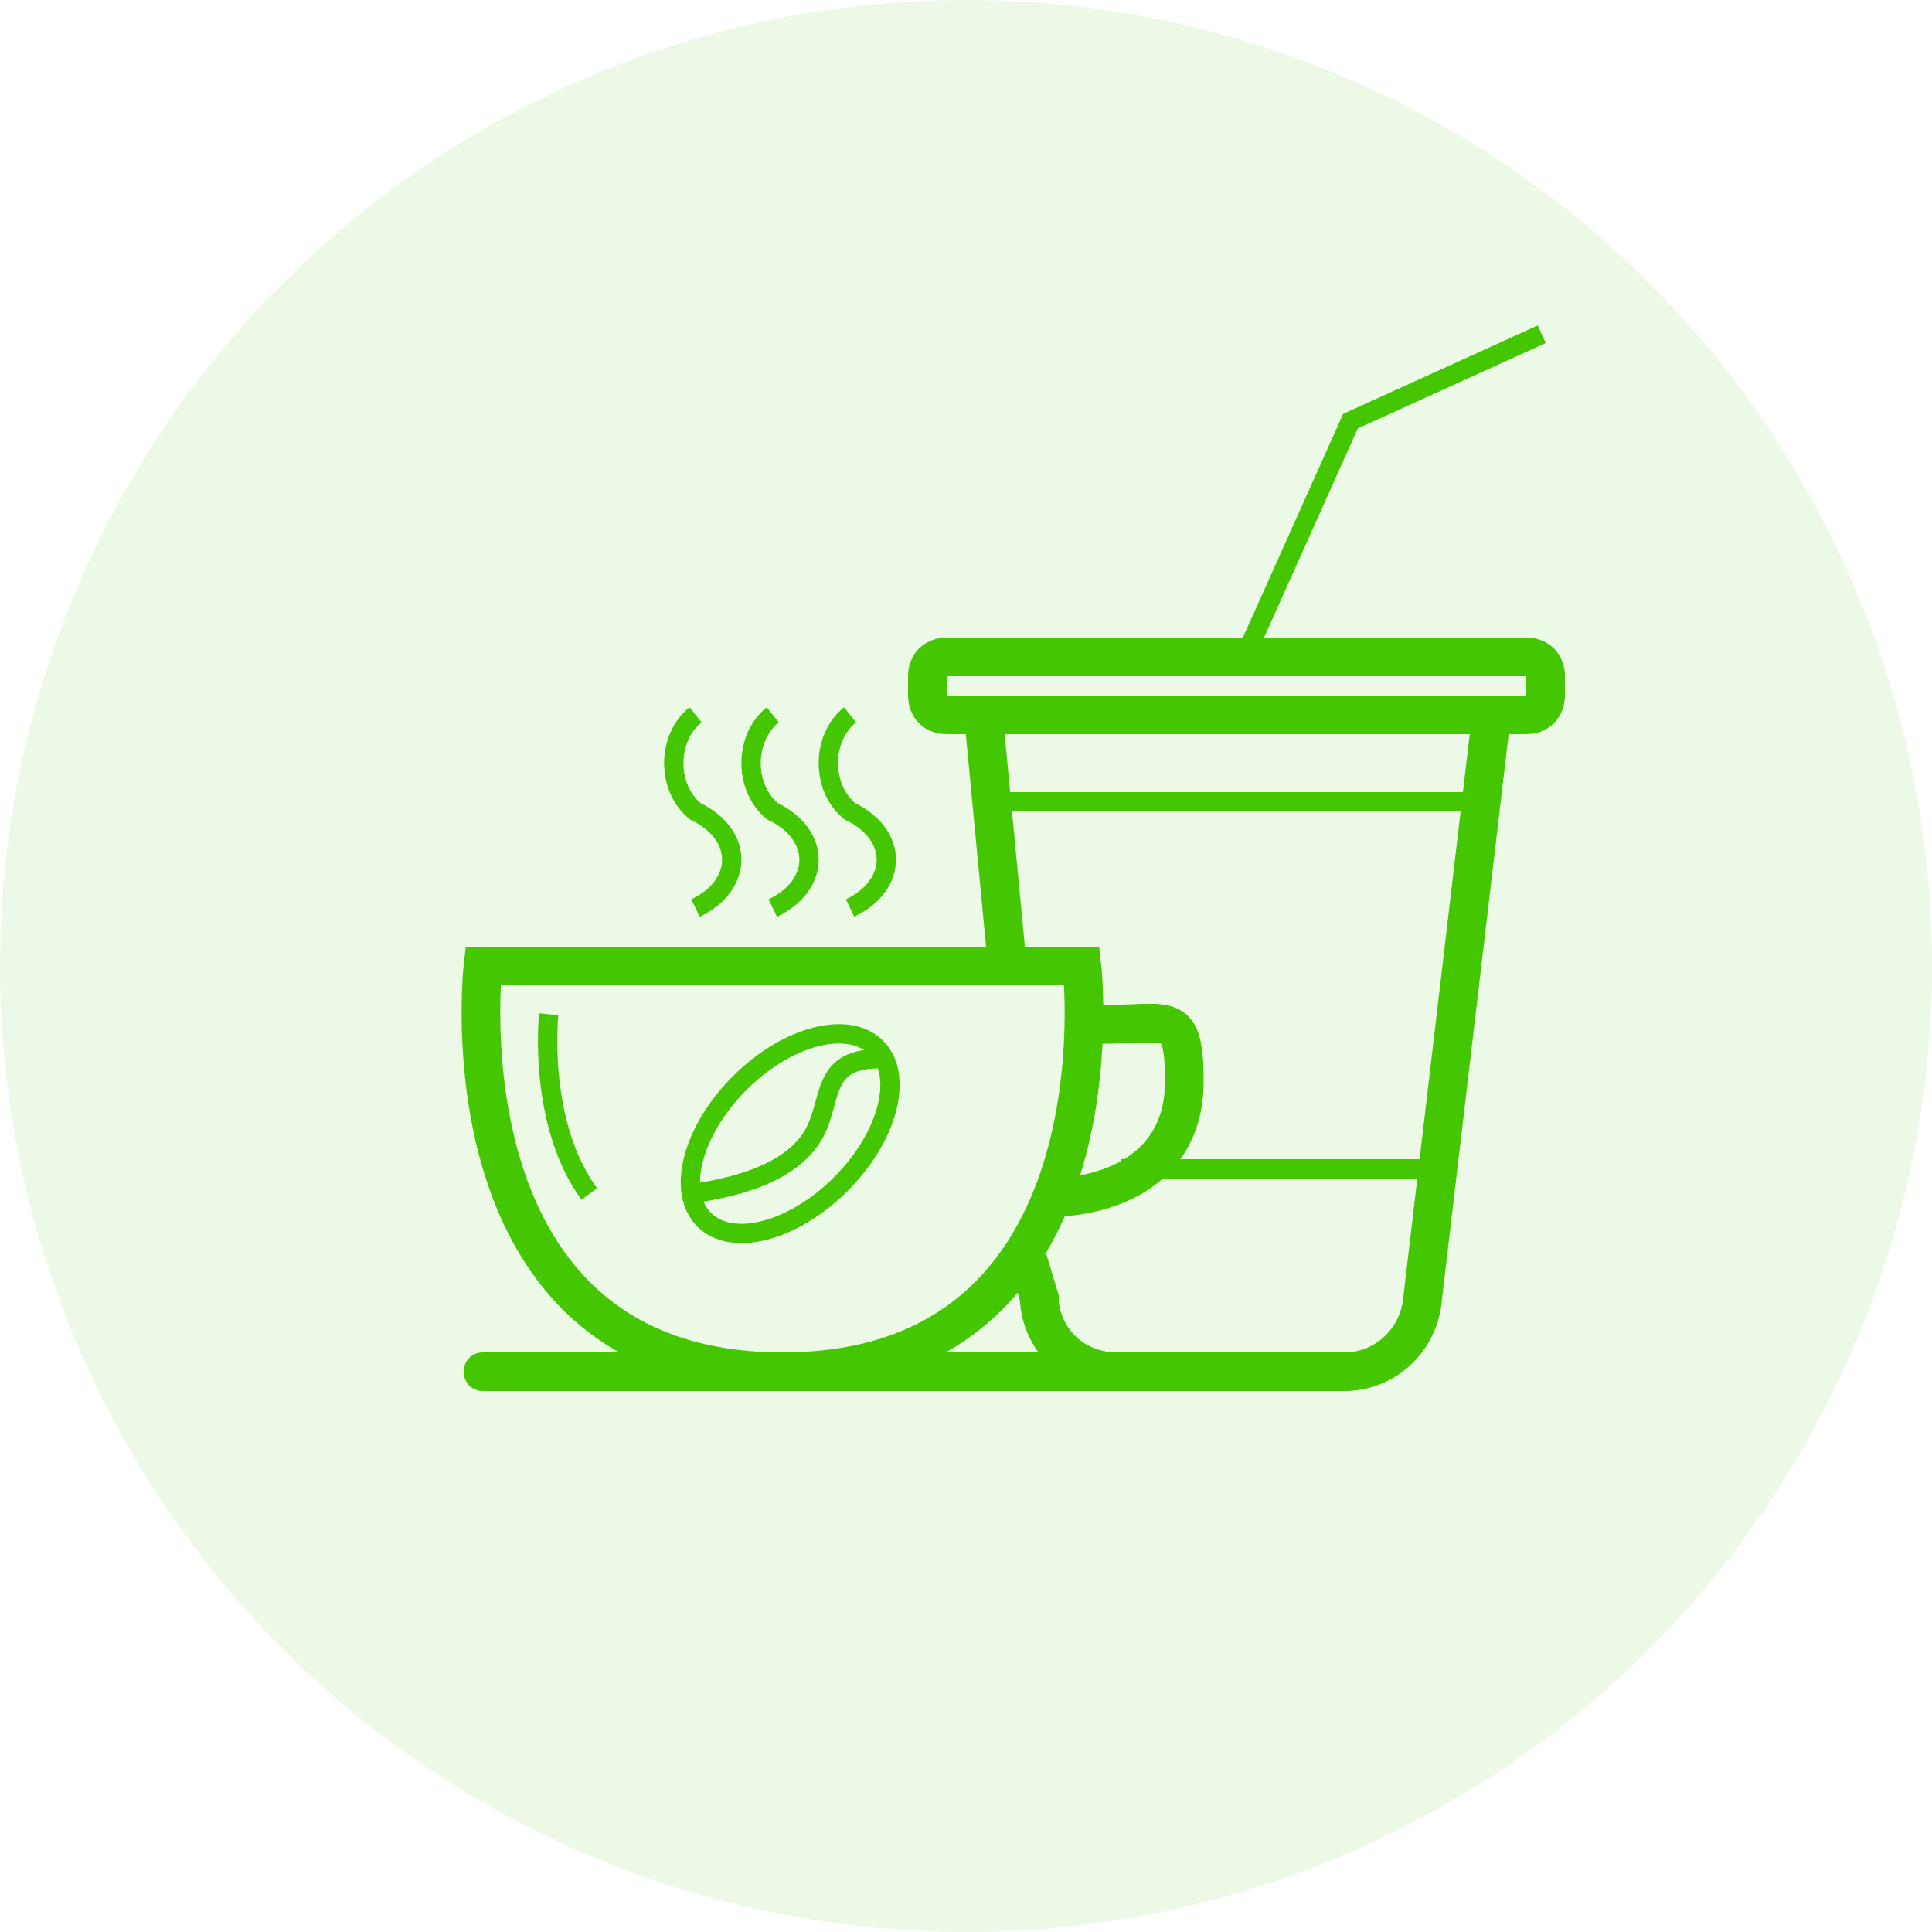
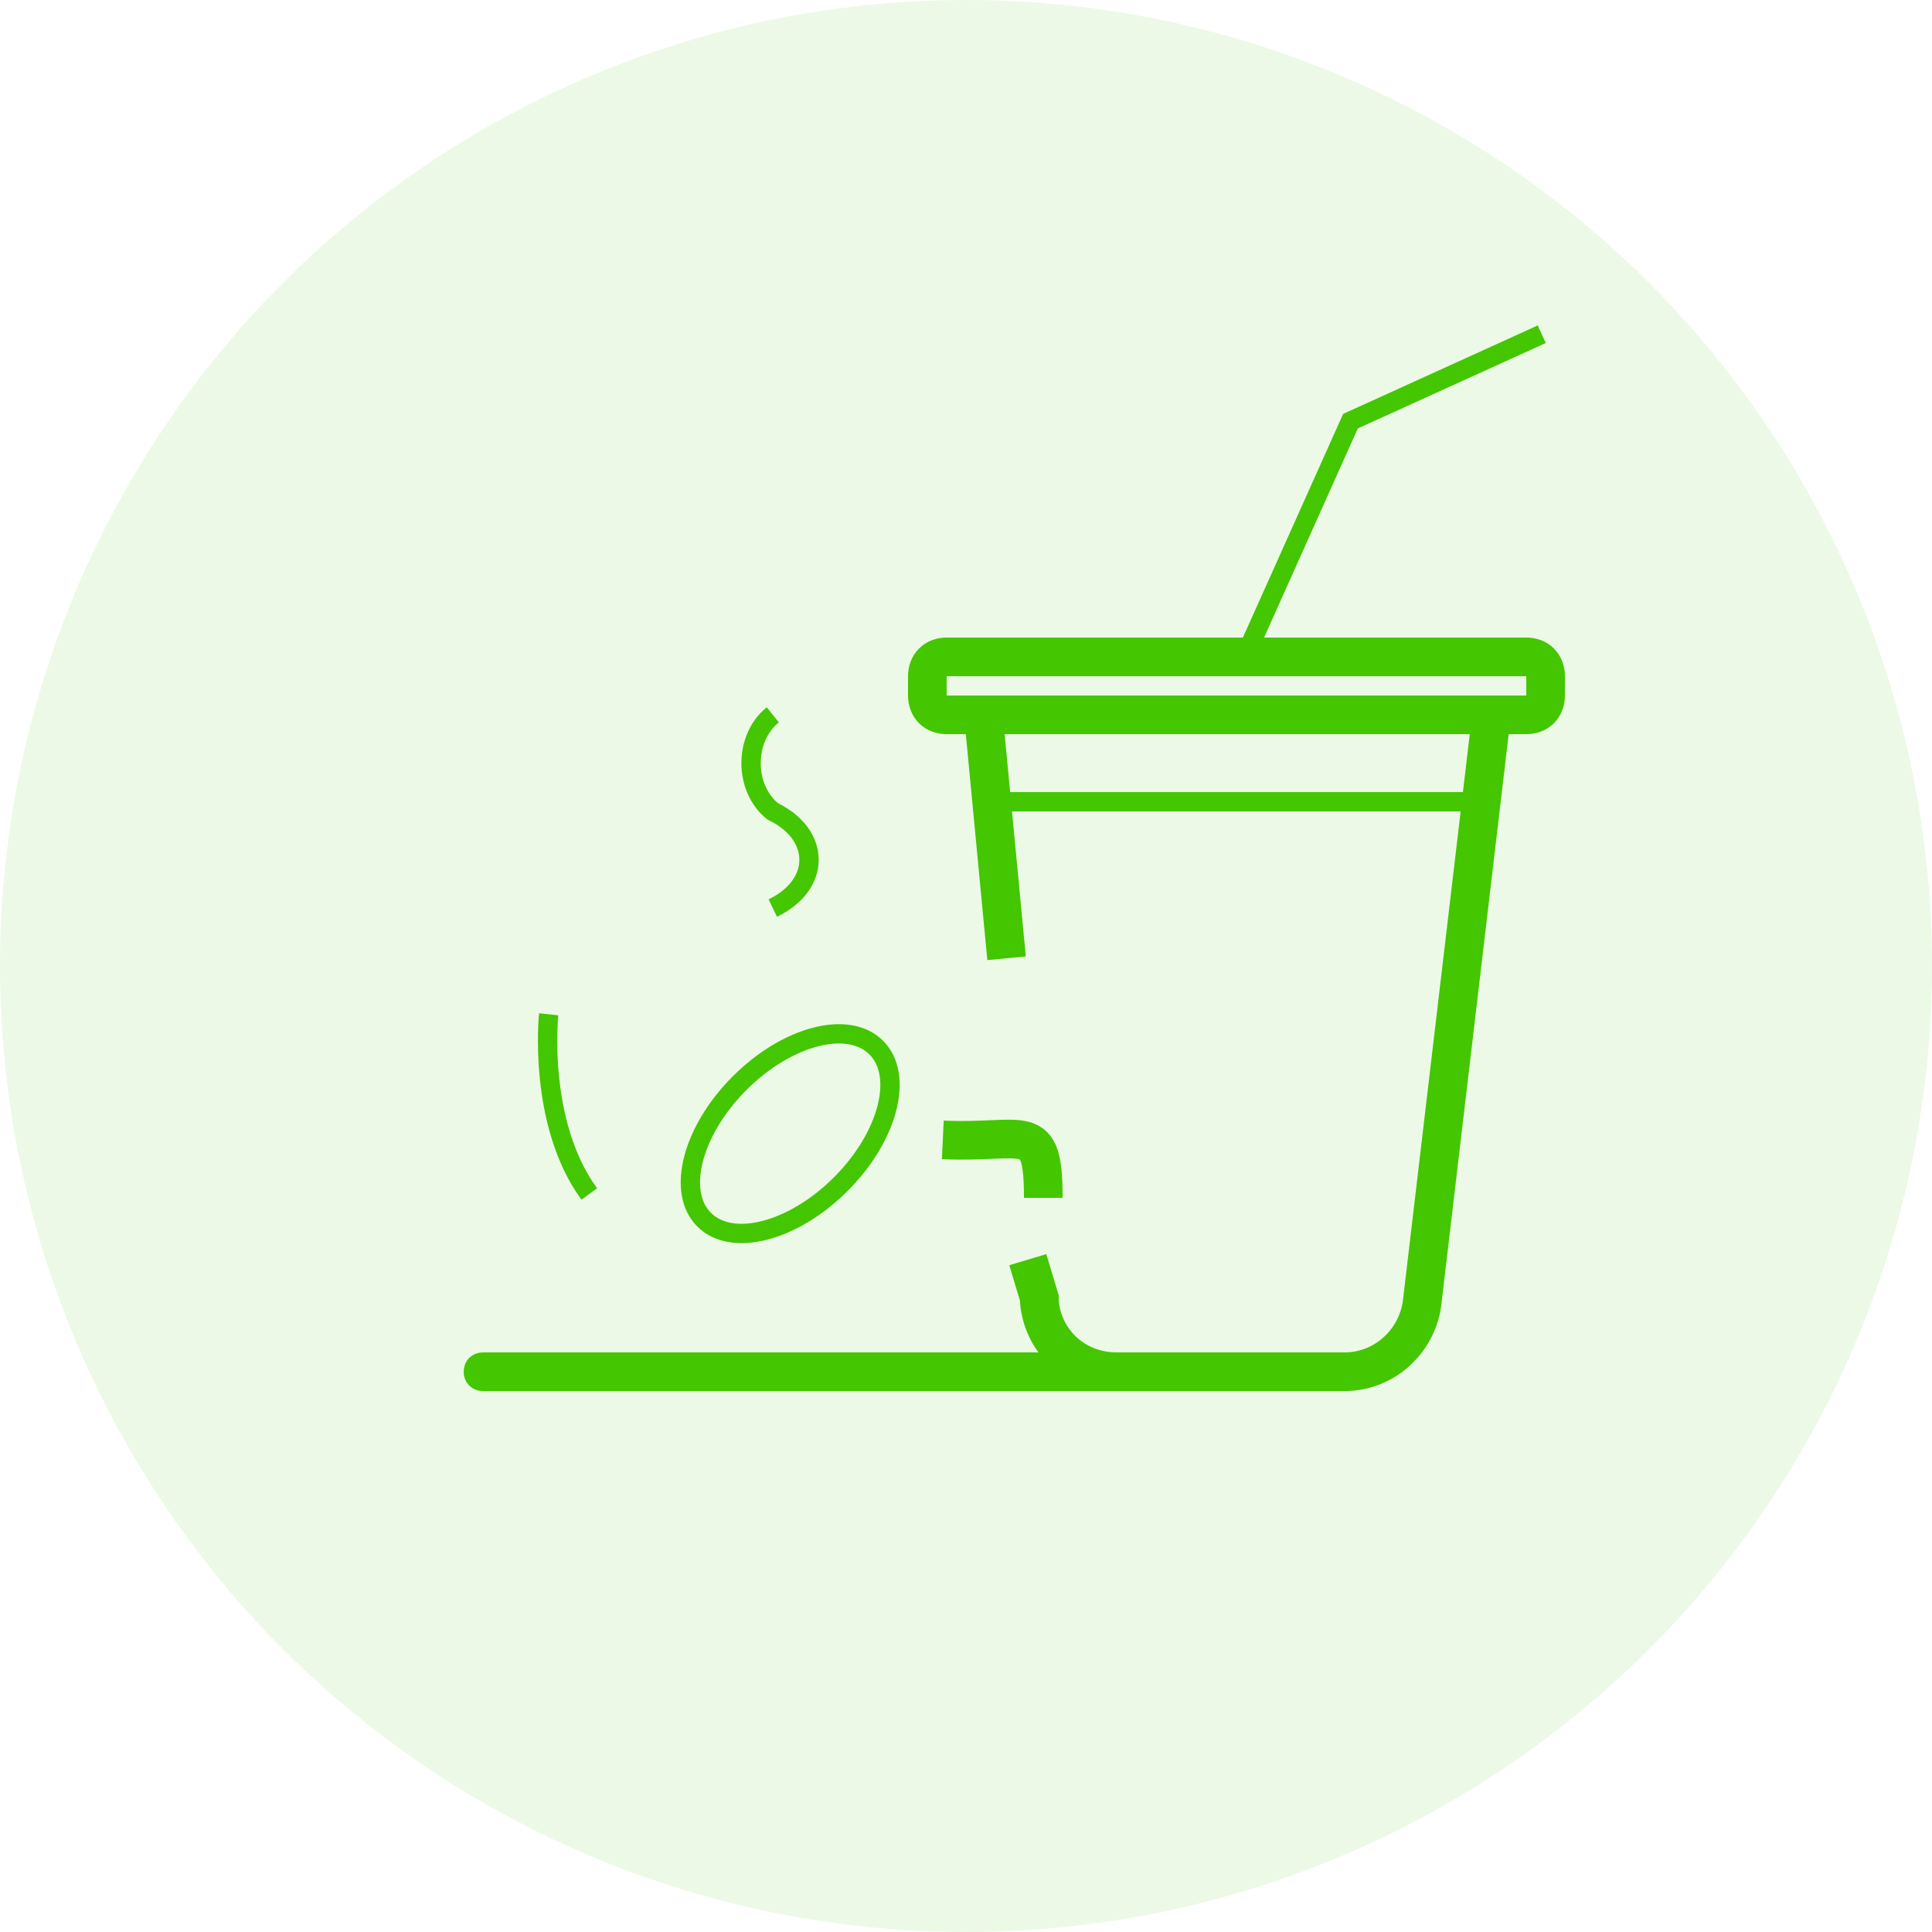
<svg xmlns="http://www.w3.org/2000/svg" width="100px" height="100px" viewBox="0 0 100 100" version="1.1">
  <style type="text/css">
	.st0{opacity:9.833054e-02;fill:#44C600;enable-background:new    ;}
	.st1{fill:none;}
	.st2{fill:none;stroke:#44C600;stroke-width:2;}
	.st3{fill:none;stroke:#44C600;}
	.st4{stroke:#44C600;}
	.st5{fill:none;stroke:#44C600;stroke-linecap:square;}
</style>
  <title>ic_coffee_100_colour</title>
  <desc>Created with Sketch.</desc>
  <g id="Office-Operations-as-a-Service">
    <g id="Office-Operations-as-a-Service---1" transform="translate(-204, -1909)">
      <g id="ic_coffee_100_colour" transform="translate(204, 1909)">
        <circle id="Oval" class="st0" cx="50" cy="50" r="50" />
        <g id="Icons_x2F_Coffee_x2F_48" transform="translate(14, 14)">
          <rect id="Rectangle-52" y="0" class="st1" width="72" height="72" />
-           <path id="Stroke-15" class="st2" d="M40,48c4.2,0,7.3-2,7.3-6c0-4.1-0.9-2.8-5.2-3" />
-           <path id="Stroke-19" class="st2" d="M26.5,57C8.6,57,11,36,11,36h31C42,36,44.4,57,26.5,57z" />
+           <path id="Stroke-15" class="st2" d="M40,48c0-4.1-0.9-2.8-5.2-3" />
          <path id="Stroke-19_1_" class="st3" d="M16.5,47.8c-2.7-3.7-2.1-9.3-2.1-9.3" />
-           <path id="Stroke-27" class="st3" d="M22,23c-1.5,1.2-1.5,3.8,0,5c2.5,1.2,2.5,3.8,0,5" />
          <path id="Stroke-31" class="st3" d="M26,23c-1.5,1.2-1.5,3.8,0,5c2.5,1.2,2.5,3.8,0,5" />
-           <path id="Stroke-35" class="st3" d="M30,23c-1.5,1.2-1.5,3.8,0,5c2.5,1.2,2.5,3.8,0,5" />
          <path id="Rectangle-99" class="st4" d="M11,56.5h33c0.3,0,0.5,0.2,0.5,0.5l0,0c0,0.3-0.2,0.5-0.5,0.5H11c-0.3,0-0.5-0.2-0.5-0.5      l0,0C10.5,56.7,10.7,56.5,11,56.5z" />
          <ellipse id="Oval-44" transform="matrix(0.707 -0.707 0.707 0.707 -23.721 32.093)" class="st3" cx="26.9" cy="44.7" rx="6.3" ry="3.7" />
-           <path id="Path-41" class="st3" d="M21.7,47.8c2.9-0.4,4.9-1.2,6-2.5c1.6-1.8,0.4-4.5,3.8-4.5" />
          <path id="Rectangle-101_1_" class="st2" d="M39.2,51.2l0.6,2l0,0.2c0.2,2.1,1.9,3.6,4,3.6h11.8c2,0,3.7-1.5,4-3.5L63.2,23H36.9      l1.2,12.6l0,0" />
          <path id="Rectangle-102" class="st2" d="M35,20c-0.6,0-1,0.4-1,1v1c0,0.6,0.4,1,1,1h30c0.6,0,1-0.4,1-1v-1c0-0.6-0.4-1-1-1H35z" />
          <path id="Line-55" class="st5" d="M37.5,27.5h25" />
-           <path id="Line-56" class="st5" d="M44.5,46.5h16" />
          <polyline id="Path-42" class="st3" points="50.7,19.4 55.9,7.8 65.8,3.3     " />
        </g>
      </g>
    </g>
  </g>
</svg>